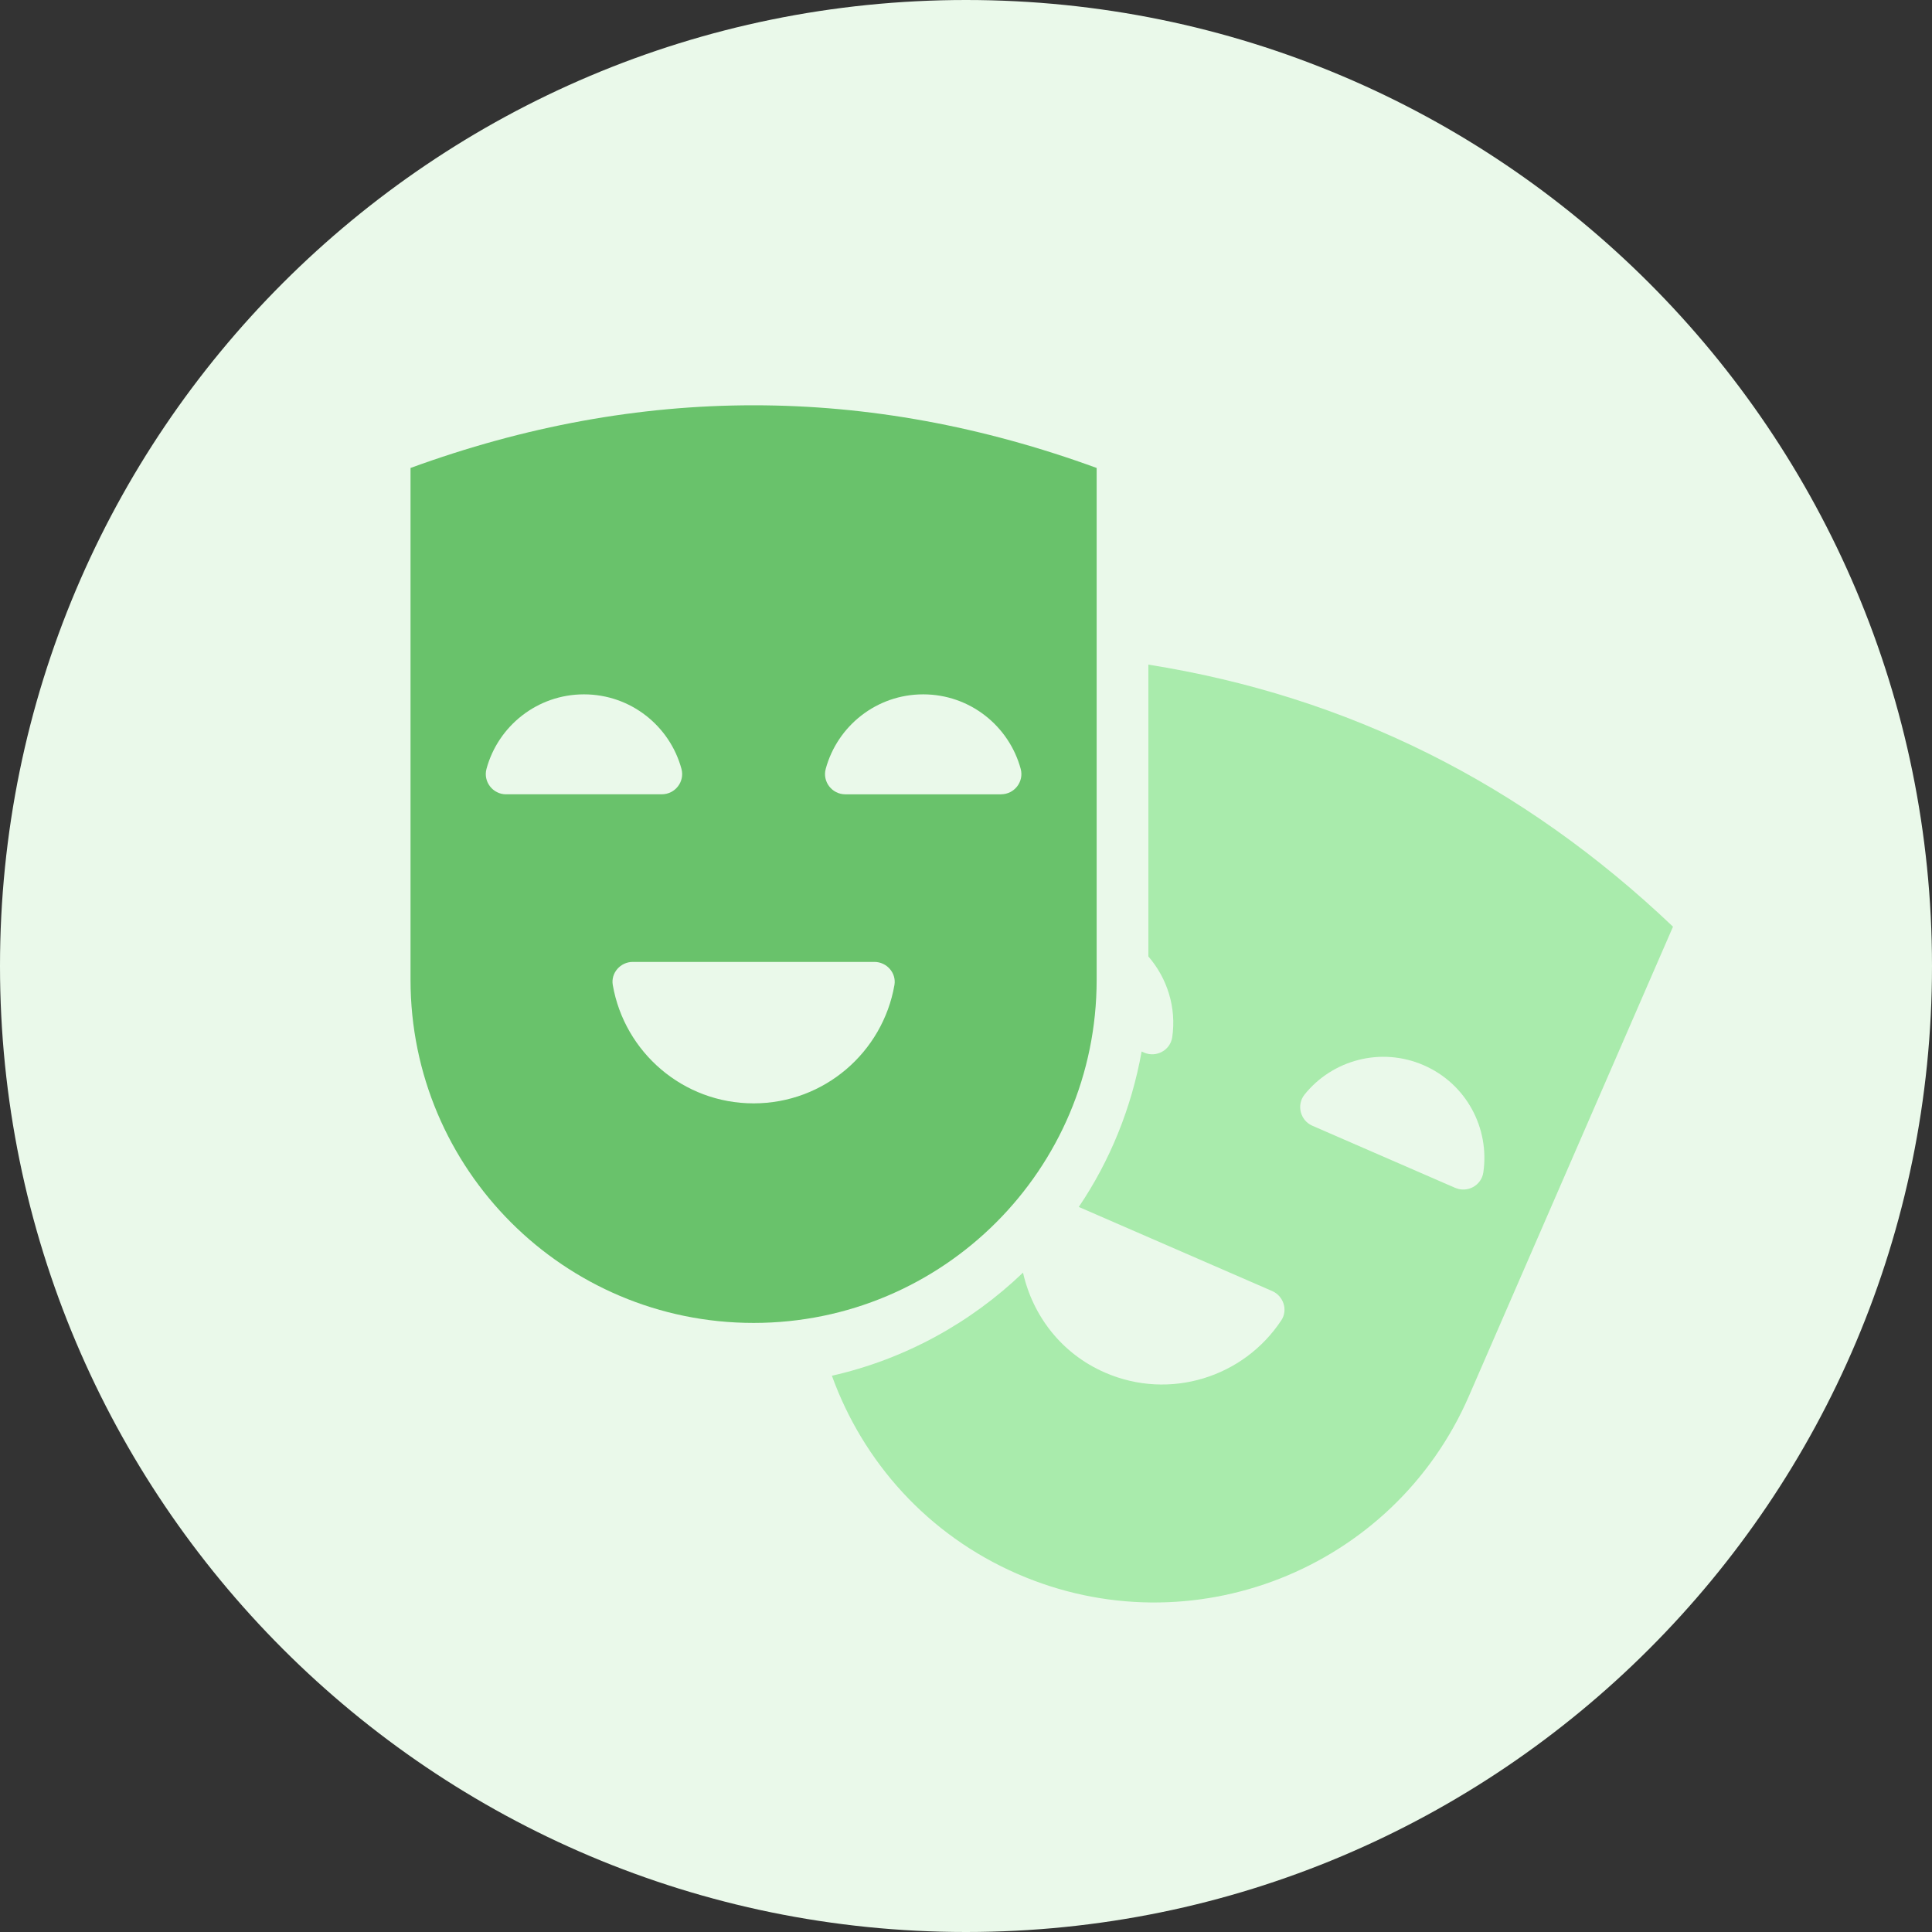
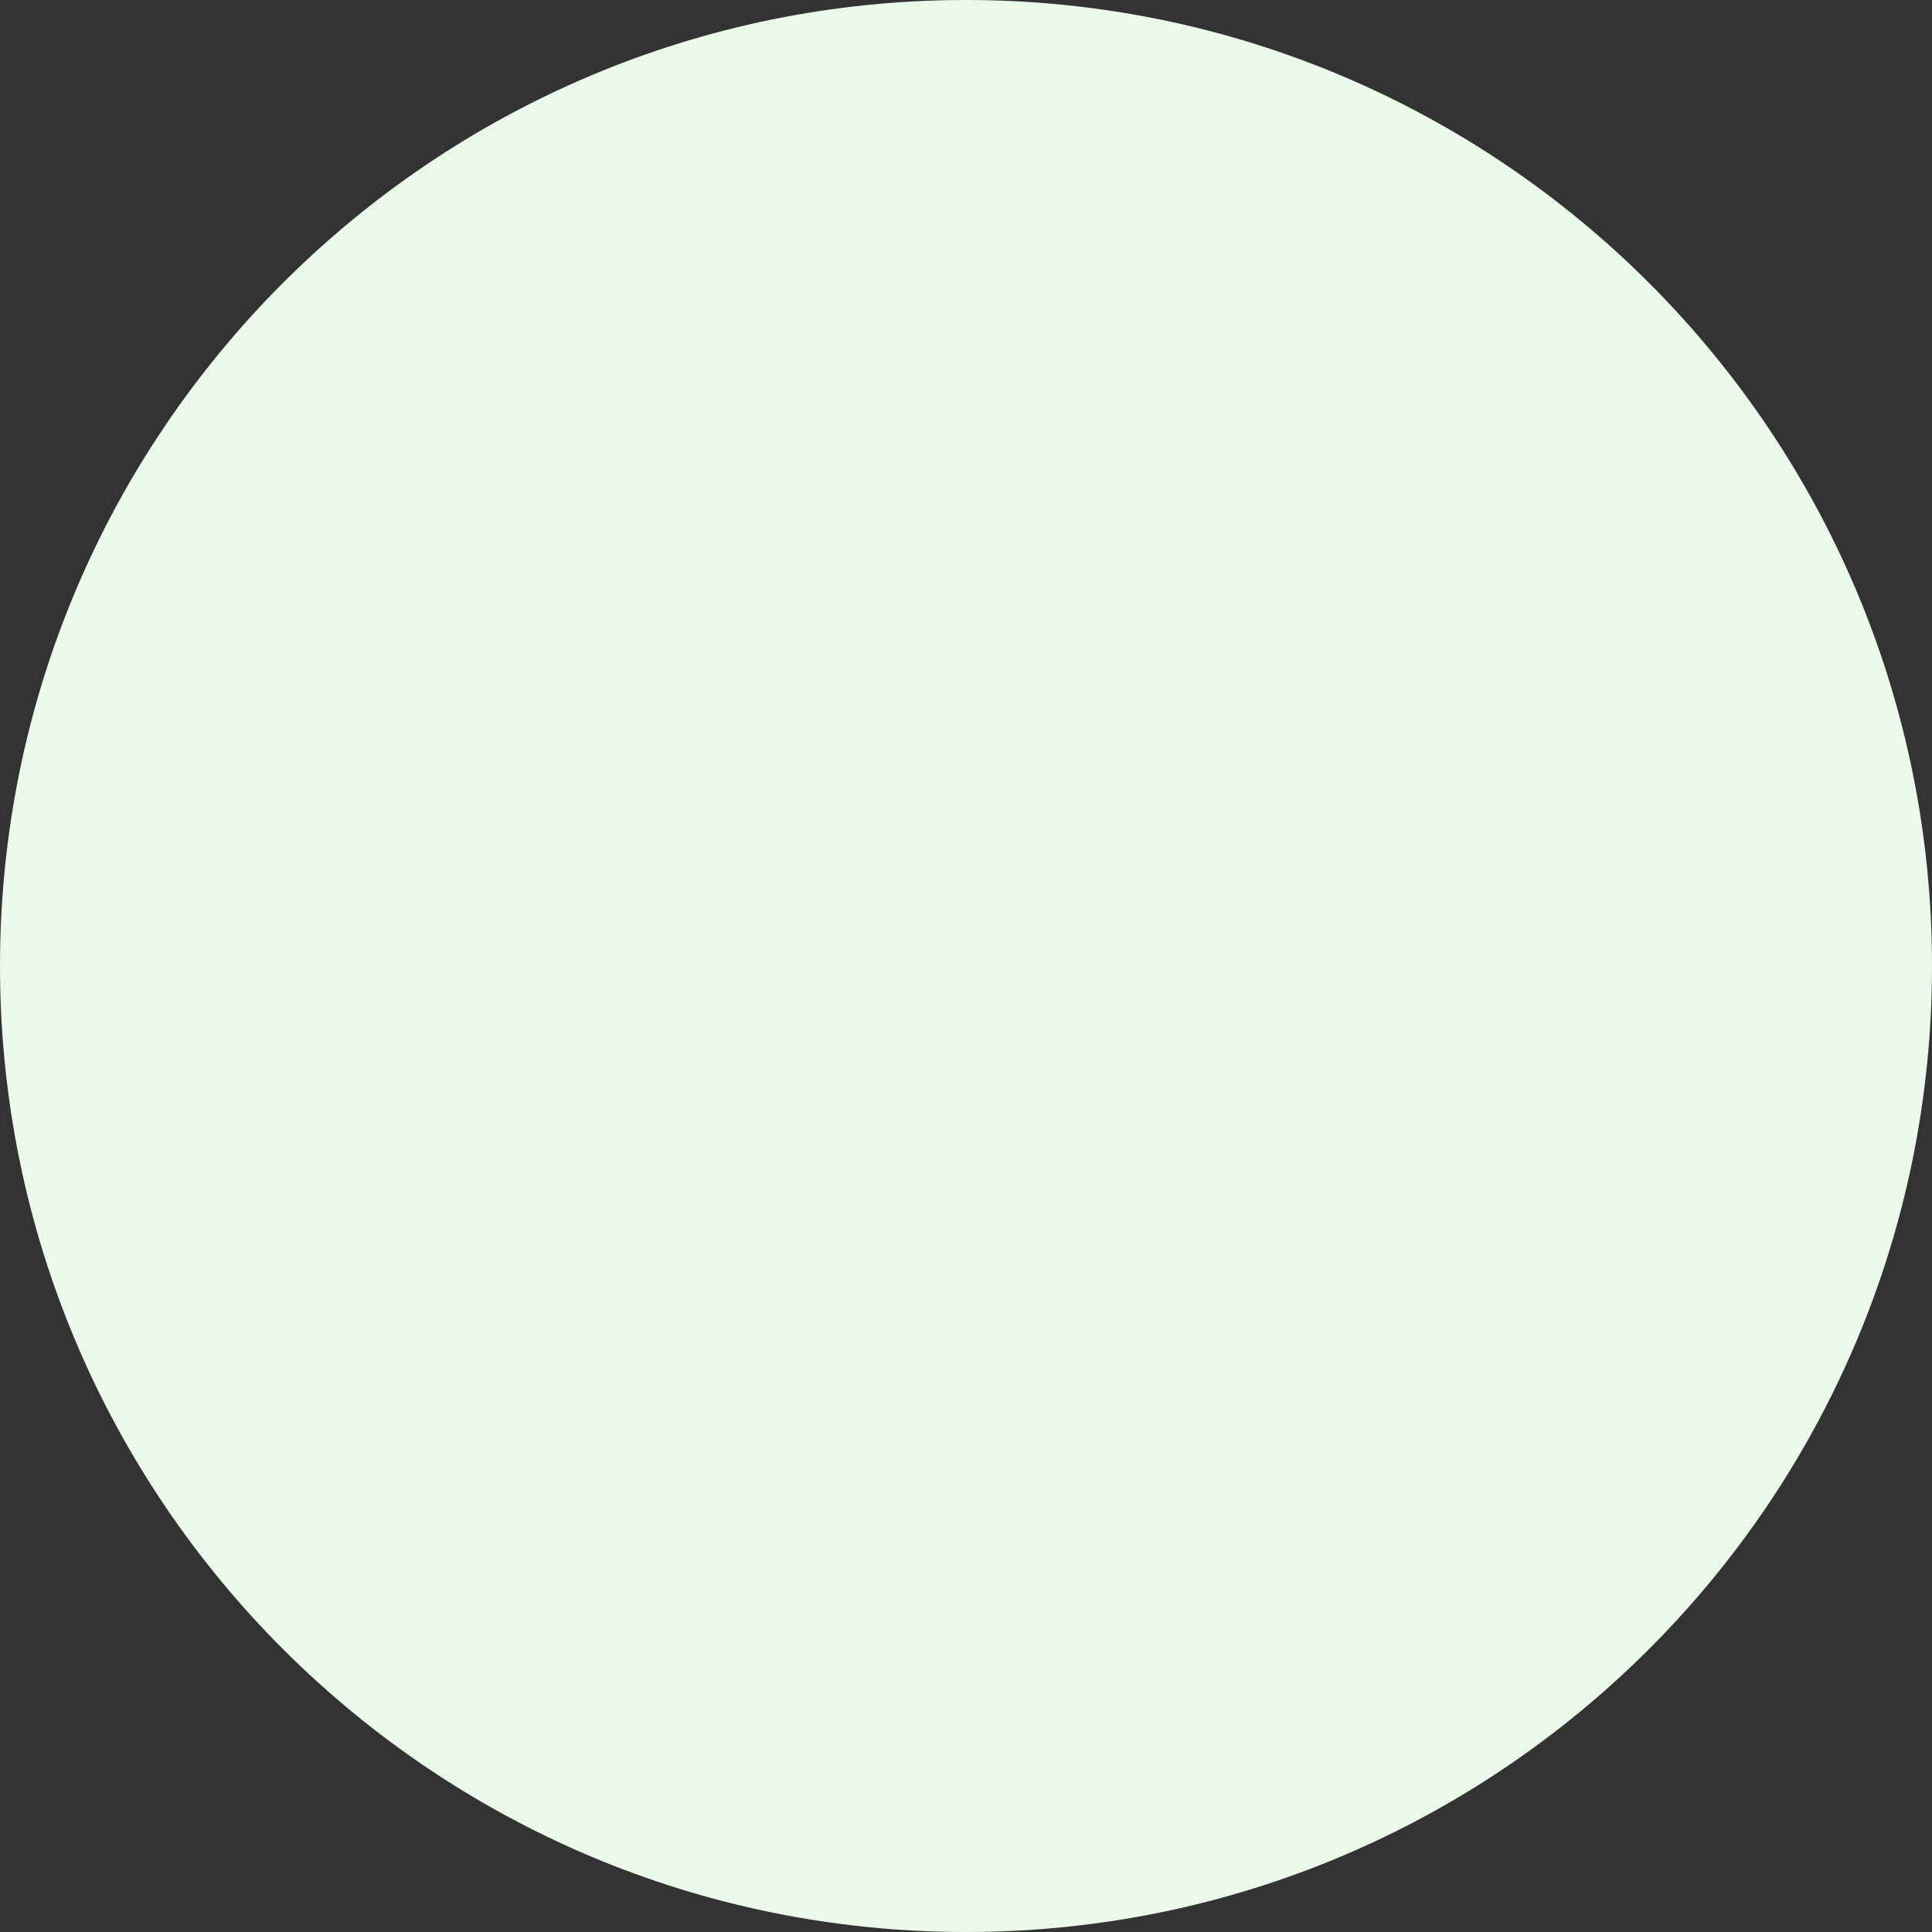
<svg xmlns="http://www.w3.org/2000/svg" width="51" height="51" viewBox="0 0 51 51">
  <rect x="0" y="0" width="51" height="51" fill="#333333" stroke="none" />
  <g fill="none" fill-rule="evenodd">
    <path fill="#EAF9EA" d="M51 25.5C51 39.583 39.583 51 25.5 51S0 39.583 0 25.5 11.417 0 25.5 0 51 11.417 51 25.5" />
-     <path fill="#69C26B" d="M26.426 20.968h-4.112c-.349 0-.609-.333-.517-.671.307-1.134 1.342-1.968 2.573-1.968 1.231 0 2.266.834 2.574 1.968.091.338-.168.67-.518.67zm-6.533 8.158c-1.863 0-3.409-1.35-3.717-3.124-.056-.32.204-.61.528-.61h6.377c.325 0 .585.29.53.61-.309 1.775-1.855 3.124-3.718 3.124zm-6.533-8.158c-.35 0-.609-.333-.518-.671.307-1.134 1.343-1.968 2.573-1.968 1.231 0 2.267.834 2.574 1.968.091.338-.168.67-.518.67h-4.11zm-2.523-8.615v13.512c0 5.002 4.054 9.057 9.056 9.057 5.002 0 9.056-4.055 9.056-9.057V12.353c-6.037-2.206-12.075-2.206-18.112 0z" />
-     <path fill="#A9EBAC" d="M38.414 31.357l-3.77-1.64c-.32-.139-.426-.548-.208-.822.734-.916 2.016-1.267 3.145-.776 1.13.49 1.746 1.668 1.575 2.83-.05.345-.42.547-.742.407m-8.1-13.812v7.704c.502.58.744 1.355.63 2.13-.05.346-.42.547-.742.409l-.066-.03c-.268 1.496-.838 2.89-1.659 4.103l5.105 2.22c.298.13.421.5.243.77-.99 1.505-2.947 2.127-4.655 1.383-1.149-.498-1.91-1.503-2.165-2.639-1.382 1.325-3.114 2.285-5.045 2.722.817 2.262 2.52 4.197 4.9 5.232 4.585 1.995 9.921-.107 11.915-4.694l5.388-12.392c-3.975-3.782-8.593-6.084-13.85-6.918" />
  </g>
</svg>